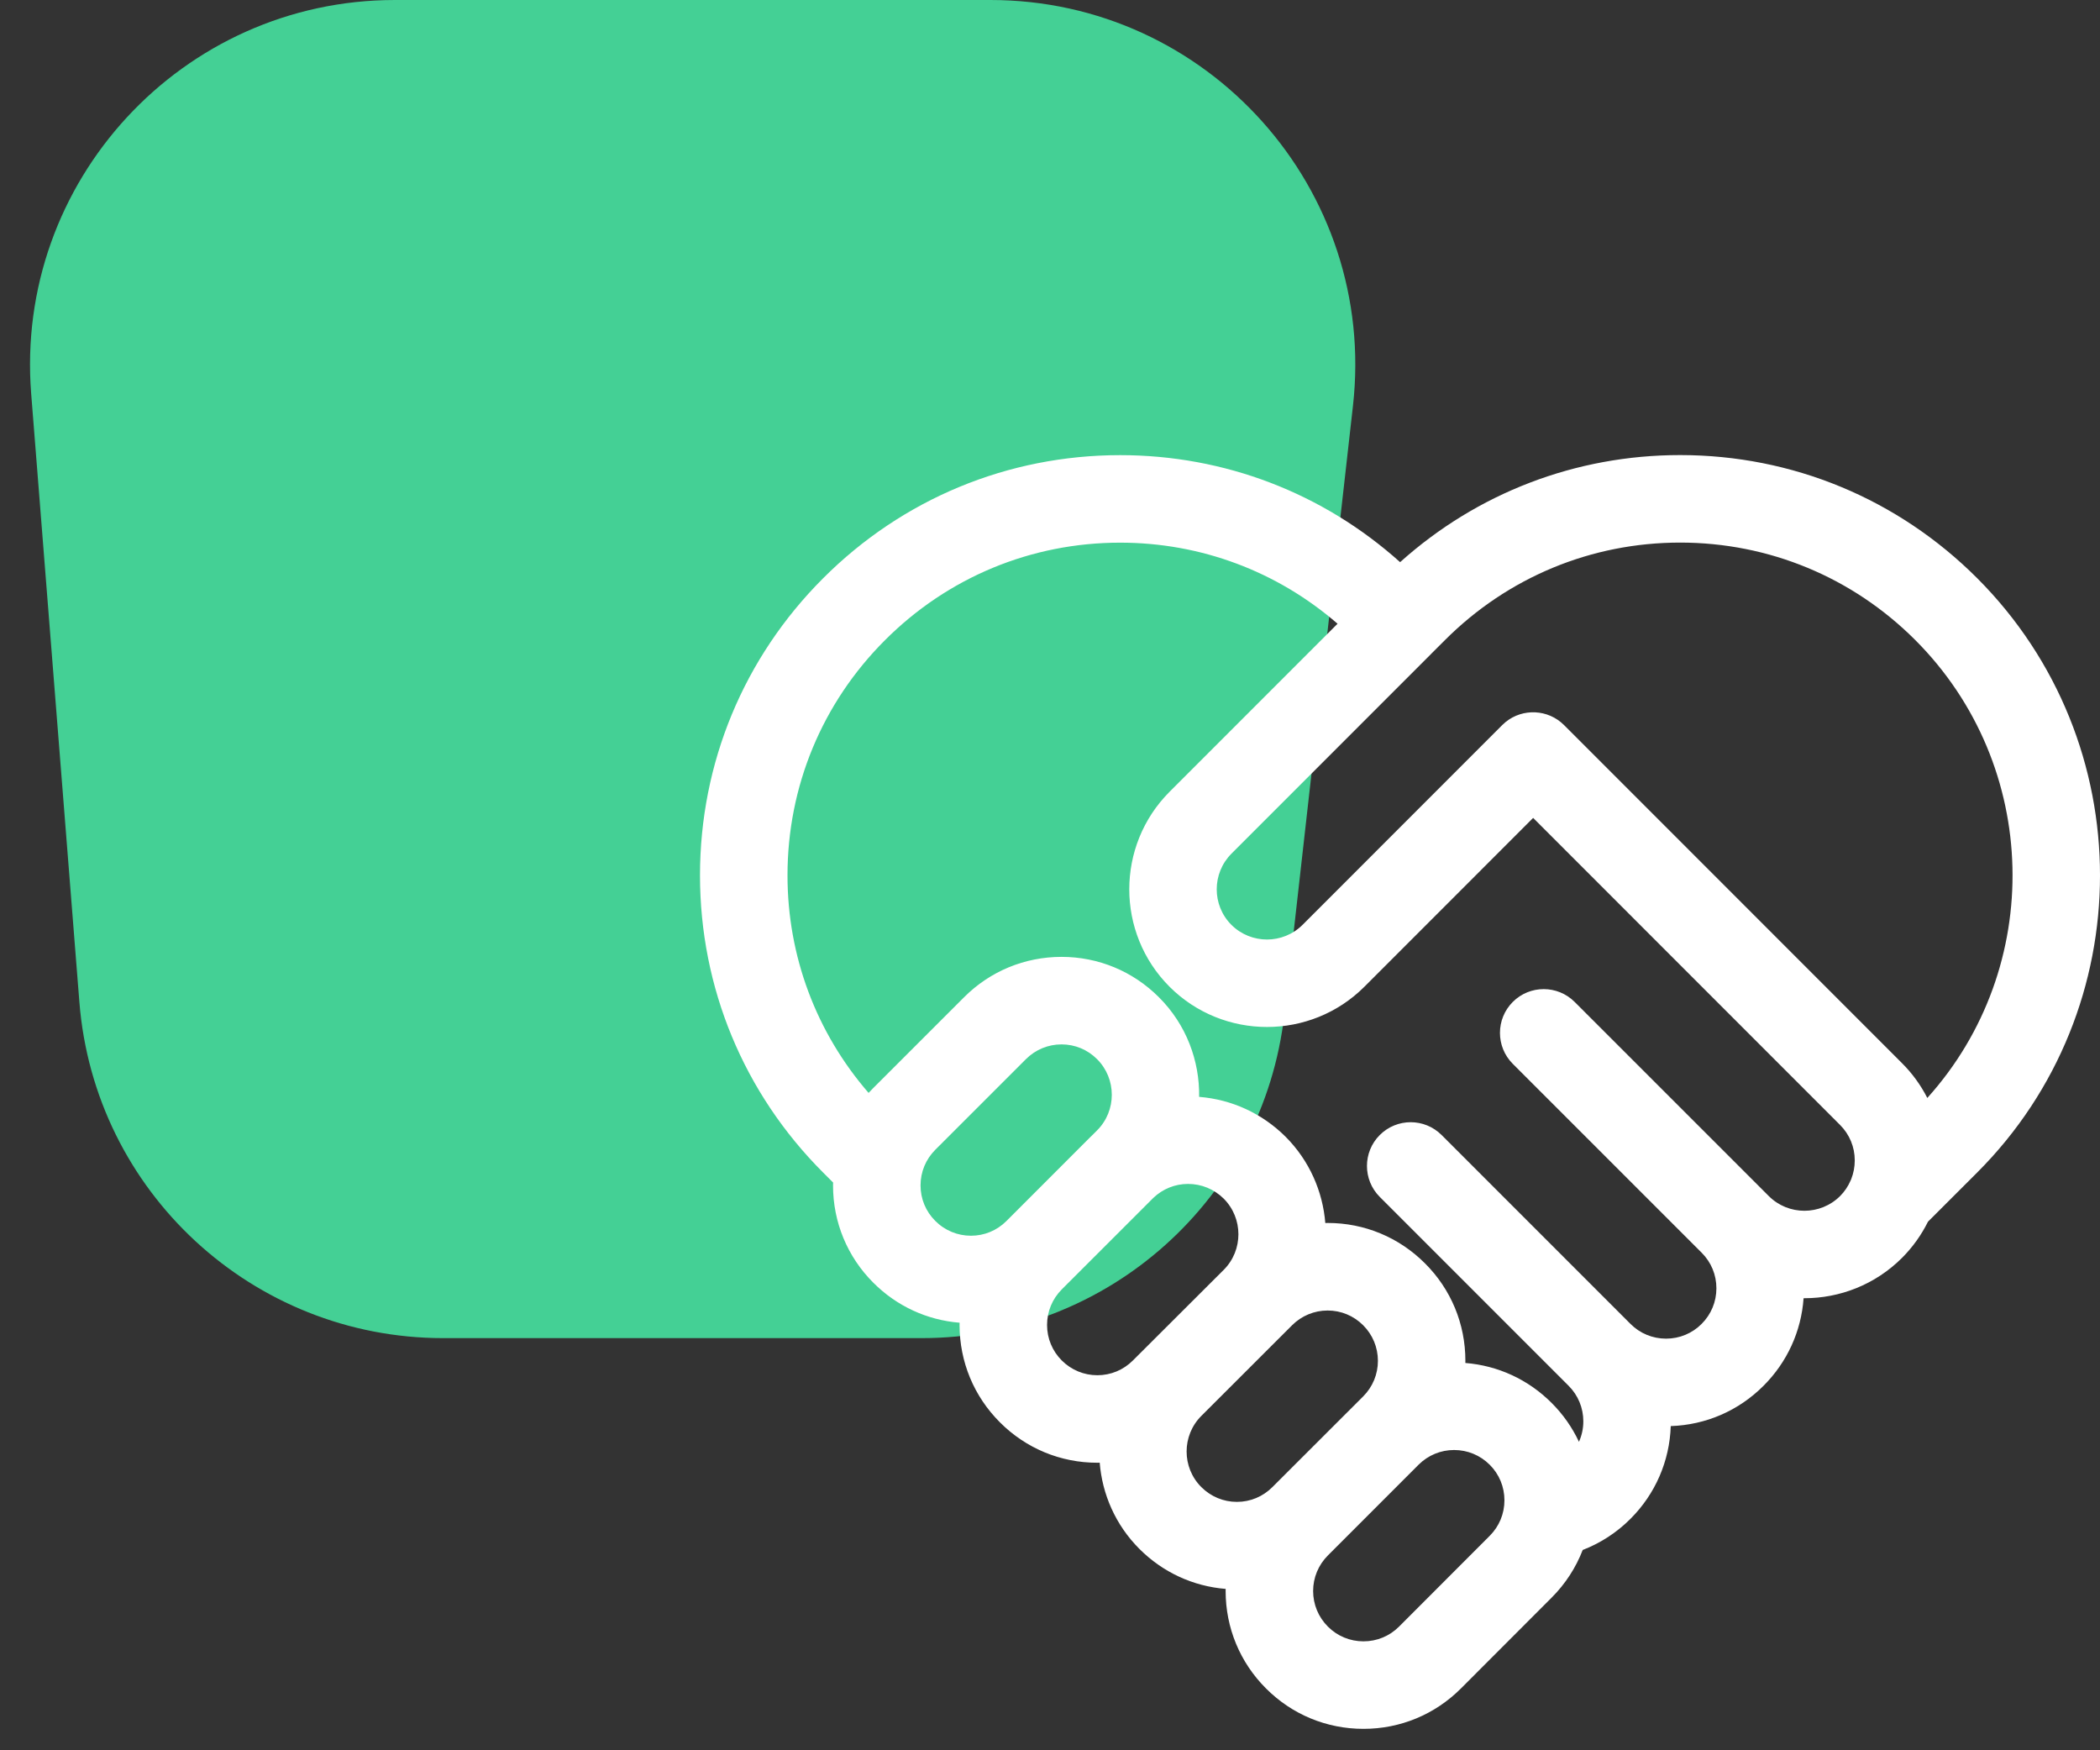
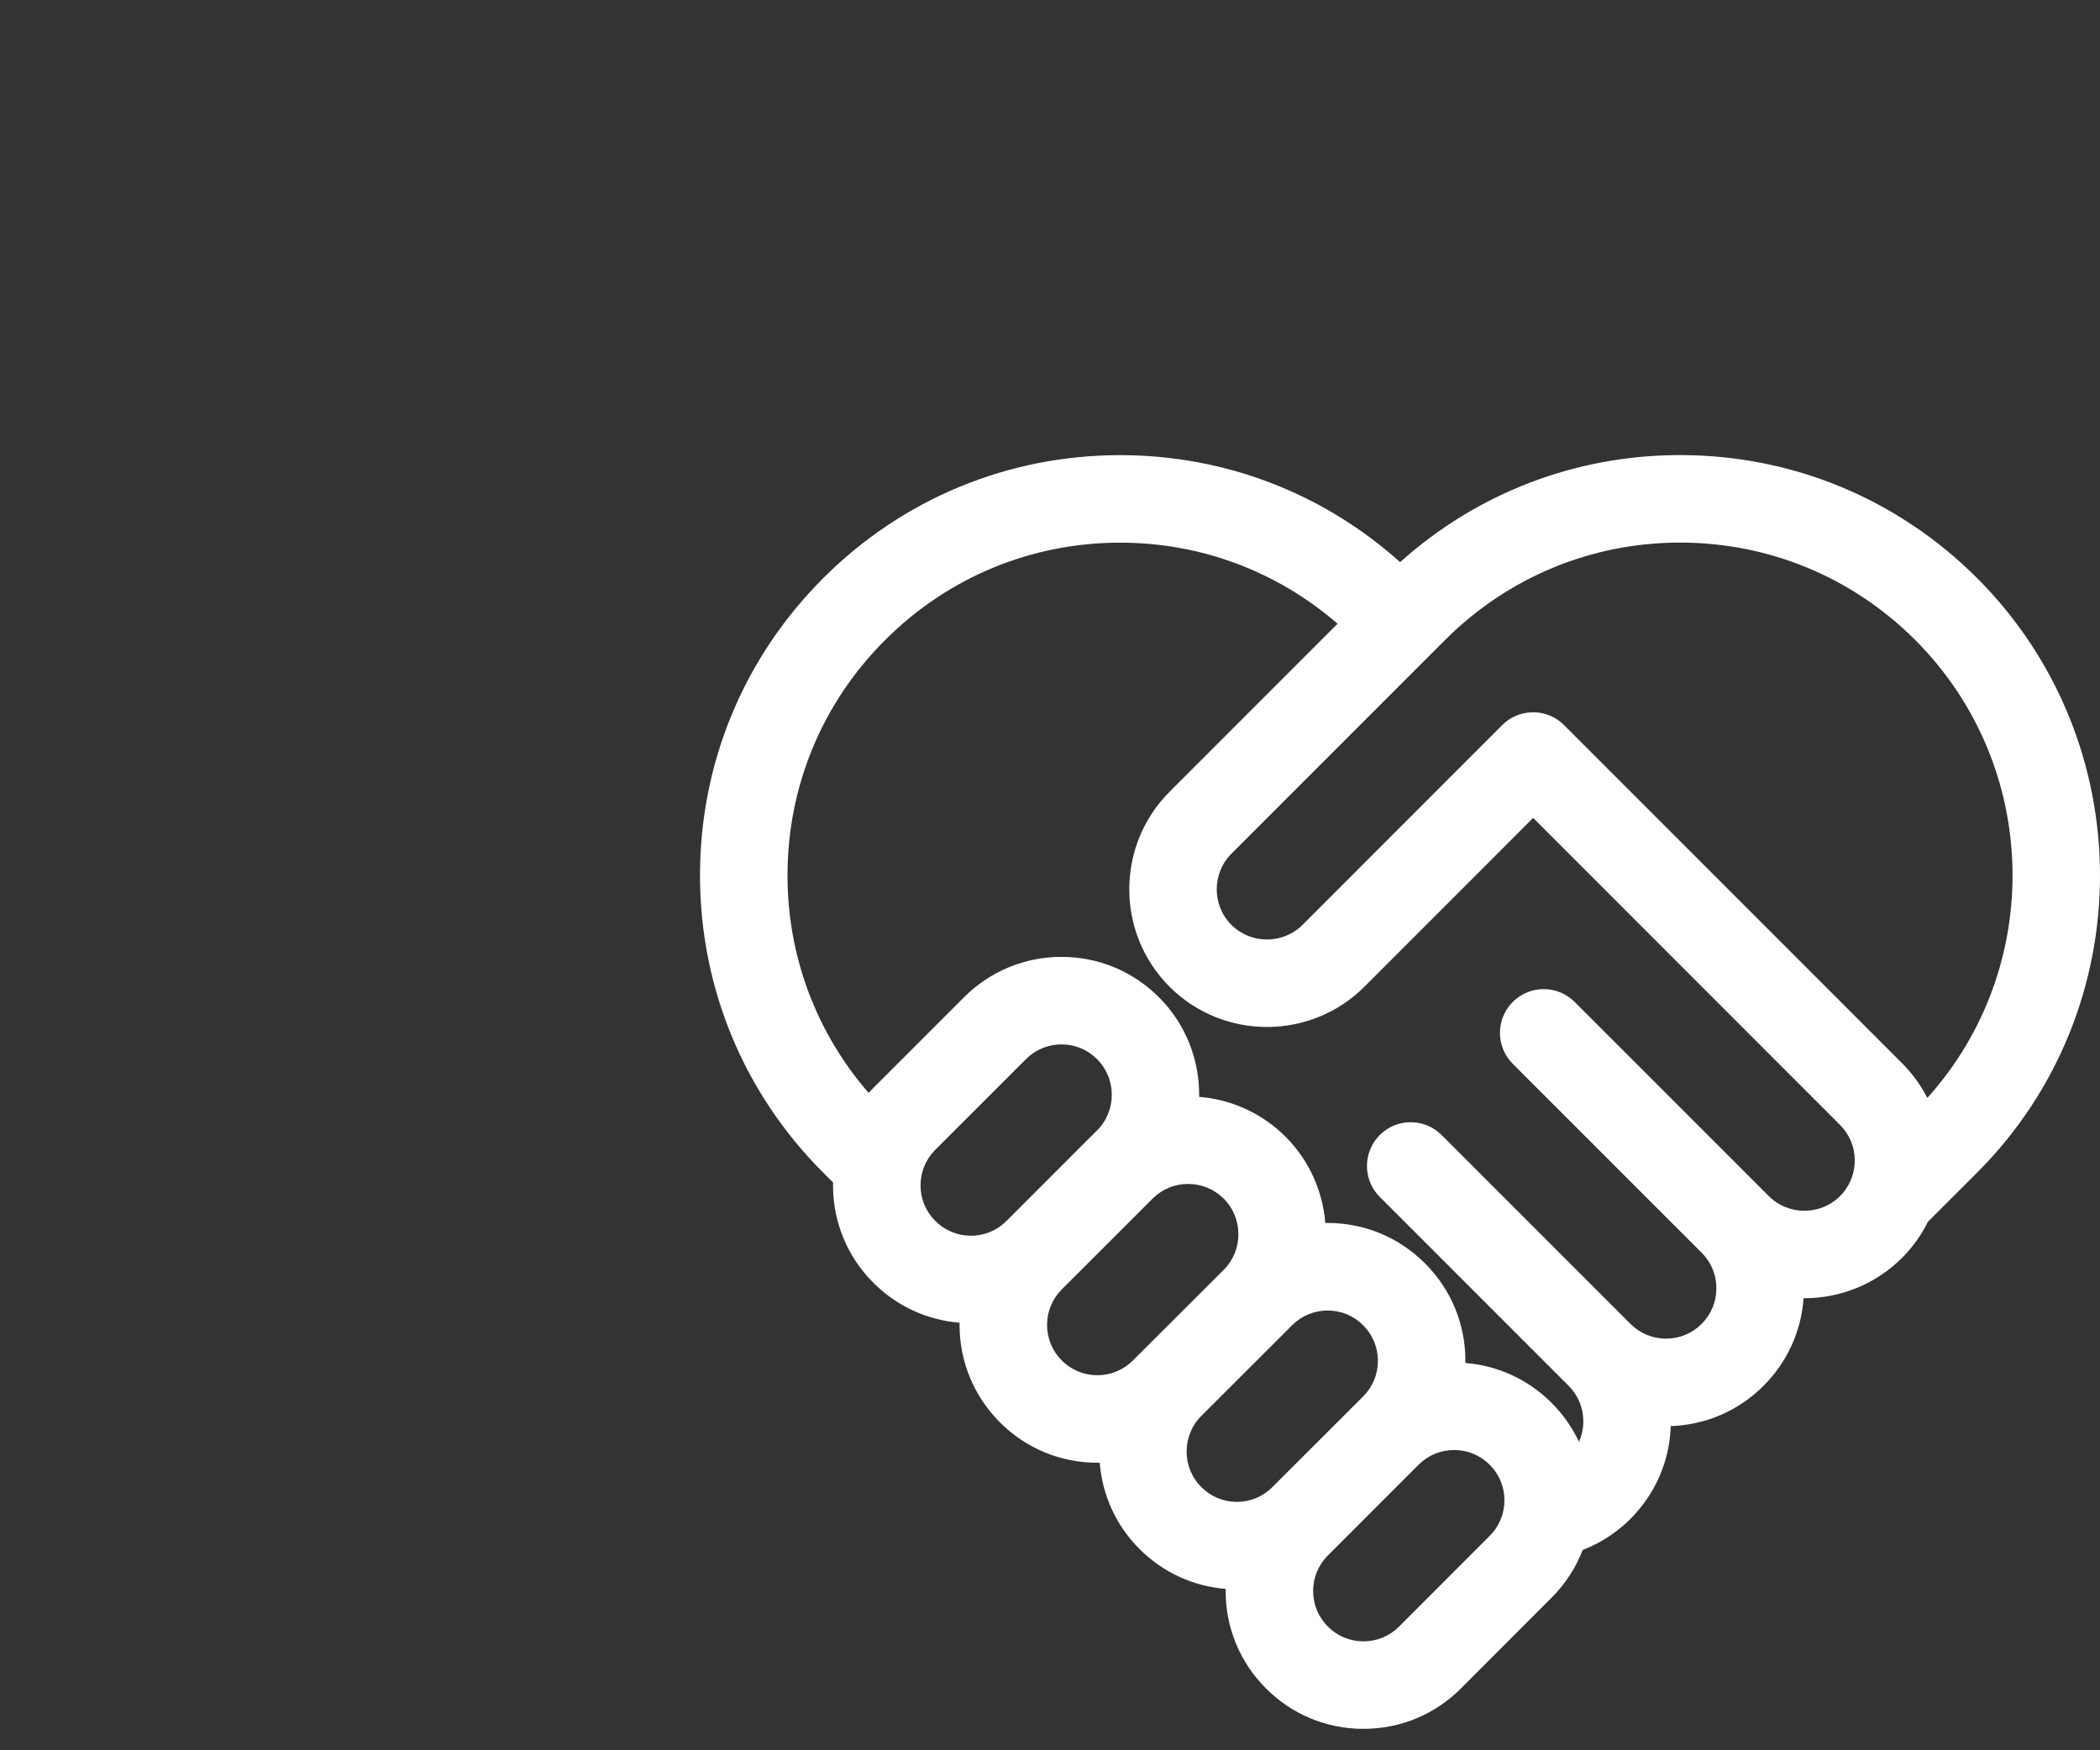
<svg xmlns="http://www.w3.org/2000/svg" width="60" height="50" viewBox="0 0 60 50" fill="none">
  <rect x="0" y="0" width="60" height="50" fill="#333333" stroke="none" />
-   <path d="M12.661 38.226C7.223 38.226 2.698 34.046 2.268 28.625L0.891 11.249C0.411 5.186 5.202 1.50314e-05 11.284 1.47655e-05L28.297 1.40219e-05C34.517 1.375e-05 39.353 5.412 38.656 11.594L36.697 28.969C36.102 34.242 31.643 38.226 26.337 38.226L12.661 38.226Z" fill="#44D095" />
  <path d="M56.49 16.516C54.222 14.249 51.208 13 48.003 13C45.022 13 42.207 14.082 40.003 16.059C37.8 14.084 34.986 13.002 32.005 13.002C32.004 13.002 32.004 13.002 32.003 13.002C28.797 13.003 25.783 14.252 23.517 16.52C21.249 18.787 20 21.801 20 25.006C20 28.212 21.249 31.227 23.517 33.495L23.803 33.781C23.802 33.808 23.801 33.836 23.801 33.863C23.801 34.916 24.211 35.904 24.954 36.645C25.622 37.313 26.487 37.711 27.418 37.786C27.418 37.808 27.416 37.83 27.416 37.852C27.417 38.903 27.827 39.891 28.571 40.633C29.314 41.377 30.302 41.786 31.353 41.786C31.375 41.786 31.398 41.784 31.42 41.784C31.492 42.683 31.869 43.561 32.553 44.246C33.222 44.916 34.088 45.315 35.019 45.39C35.019 45.41 35.018 45.43 35.018 45.45C35.018 46.502 35.428 47.491 36.171 48.233C36.913 48.978 37.903 49.388 38.956 49.388C38.955 49.388 38.956 49.388 38.956 49.388C40.007 49.388 40.995 48.979 41.739 48.236L44.331 45.641C44.725 45.247 45.025 44.783 45.22 44.278C45.727 44.082 46.19 43.783 46.583 43.39C47.296 42.678 47.702 41.741 47.736 40.739C48.738 40.706 49.675 40.3 50.386 39.588C51.063 38.911 51.464 38.032 51.531 37.086C51.538 37.086 51.546 37.086 51.554 37.086C52.561 37.086 53.57 36.703 54.339 35.938C54.647 35.63 54.897 35.279 55.085 34.9L56.49 33.496C61.17 28.817 61.17 21.2 56.49 16.516ZM26.721 34.876C26.45 34.606 26.301 34.246 26.301 33.863C26.301 33.479 26.451 33.117 26.722 32.846L29.312 30.257C29.584 29.985 29.945 29.835 30.33 29.835C30.713 29.835 31.073 29.984 31.345 30.257C31.905 30.816 31.906 31.729 31.348 32.289L31.203 32.434C31.189 32.447 31.175 32.46 31.161 32.474L28.753 34.883C28.483 35.152 28.124 35.301 27.742 35.301C27.357 35.301 26.995 35.151 26.721 34.876ZM31.353 39.286C30.97 39.286 30.609 39.136 30.337 38.865C30.066 38.594 29.916 38.234 29.916 37.85C29.916 37.466 30.066 37.105 30.338 36.833L30.515 36.655C30.518 36.653 30.521 36.651 30.523 36.648L32.95 34.222C33.219 33.964 33.571 33.821 33.944 33.821C34.329 33.821 34.691 33.971 34.963 34.241C35.523 34.802 35.523 35.715 34.965 36.274L32.369 38.864C32.098 39.136 31.737 39.286 31.353 39.286ZM34.322 42.48C33.763 41.92 33.764 41.009 34.323 40.449L36.915 37.86C37.188 37.587 37.55 37.437 37.933 37.437C38.315 37.437 38.675 37.586 38.947 37.858C39.219 38.129 39.368 38.49 39.369 38.873C39.369 39.258 39.219 39.619 38.949 39.89L36.354 42.482C36.083 42.754 35.723 42.904 35.34 42.904C34.957 42.904 34.596 42.754 34.322 42.48ZM39.972 46.468C39.701 46.739 39.34 46.888 38.956 46.888C38.572 46.888 38.211 46.739 37.94 46.467C37.668 46.195 37.518 45.834 37.518 45.45C37.518 45.067 37.668 44.706 37.94 44.434L40.53 41.843C40.802 41.572 41.163 41.422 41.546 41.422C41.93 41.422 42.292 41.572 42.563 41.843C42.835 42.114 42.984 42.475 42.984 42.859C42.984 43.242 42.835 43.602 42.563 43.874L39.972 46.468ZM50.536 34.167L50.389 34.02C50.388 34.019 50.388 34.019 50.388 34.019L44.99 28.622C44.501 28.134 43.71 28.134 43.222 28.622C42.734 29.111 42.734 29.902 43.222 30.39L48.618 35.785C48.619 35.785 48.619 35.786 48.62 35.787C48.891 36.058 49.041 36.419 49.04 36.803C49.04 37.187 48.89 37.548 48.617 37.821C48.346 38.092 47.986 38.241 47.602 38.241C47.218 38.241 46.857 38.092 46.585 37.82L41.189 32.424C40.701 31.936 39.91 31.936 39.422 32.424C38.934 32.912 38.934 33.704 39.422 34.192L44.818 39.588C45.089 39.859 45.238 40.22 45.238 40.604C45.238 40.809 45.194 41.006 45.113 41.188C44.922 40.779 44.659 40.403 44.33 40.075C43.662 39.407 42.797 39.01 41.867 38.936C41.867 38.915 41.868 38.893 41.868 38.872C41.868 37.82 41.458 36.831 40.714 36.09C39.971 35.346 38.983 34.936 37.933 34.936C37.91 34.936 37.888 34.938 37.866 34.938C37.793 34.039 37.416 33.16 36.73 32.472C36.059 31.805 35.192 31.408 34.261 31.334C34.277 30.305 33.896 29.271 33.113 28.489C32.37 27.745 31.382 27.335 30.33 27.335C29.278 27.335 28.288 27.744 27.544 28.489L24.954 31.078C24.907 31.125 24.862 31.172 24.817 31.221C23.32 29.495 22.5 27.314 22.5 25.007C22.5 22.468 23.489 20.082 25.285 18.288C27.079 16.492 29.465 15.502 32.004 15.502C32.003 15.502 32.004 15.502 32.004 15.502C34.309 15.502 36.489 16.321 38.216 17.818L33.416 22.619C31.882 24.155 31.881 26.653 33.416 28.188C34.951 29.721 37.449 29.721 38.984 28.187L43.804 23.365L52.573 32.136C52.843 32.406 52.993 32.765 52.993 33.149C52.993 33.335 52.958 33.516 52.892 33.684C52.886 33.697 52.88 33.711 52.874 33.725C52.803 33.889 52.703 34.039 52.574 34.168C52.011 34.728 51.096 34.728 50.536 34.167ZM55.066 31.365C54.88 31 54.637 30.663 54.339 30.367L44.688 20.714C44.688 20.714 44.687 20.714 44.687 20.713C44.23 20.257 43.509 20.228 43.018 20.625C43.017 20.626 43.016 20.627 43.015 20.628C42.993 20.645 42.974 20.665 42.953 20.684C42.942 20.694 42.931 20.703 42.92 20.714L37.217 26.419C36.656 26.979 35.744 26.979 35.183 26.42C34.623 25.86 34.624 24.947 35.185 24.386L40.875 18.695C40.88 18.69 40.885 18.686 40.889 18.681C40.894 18.677 40.898 18.672 40.902 18.667L41.284 18.286C43.08 16.49 45.467 15.5 48.004 15.5C50.541 15.5 52.927 16.489 54.722 18.284C58.309 21.874 58.424 27.64 55.066 31.365Z" fill="white" />
</svg>